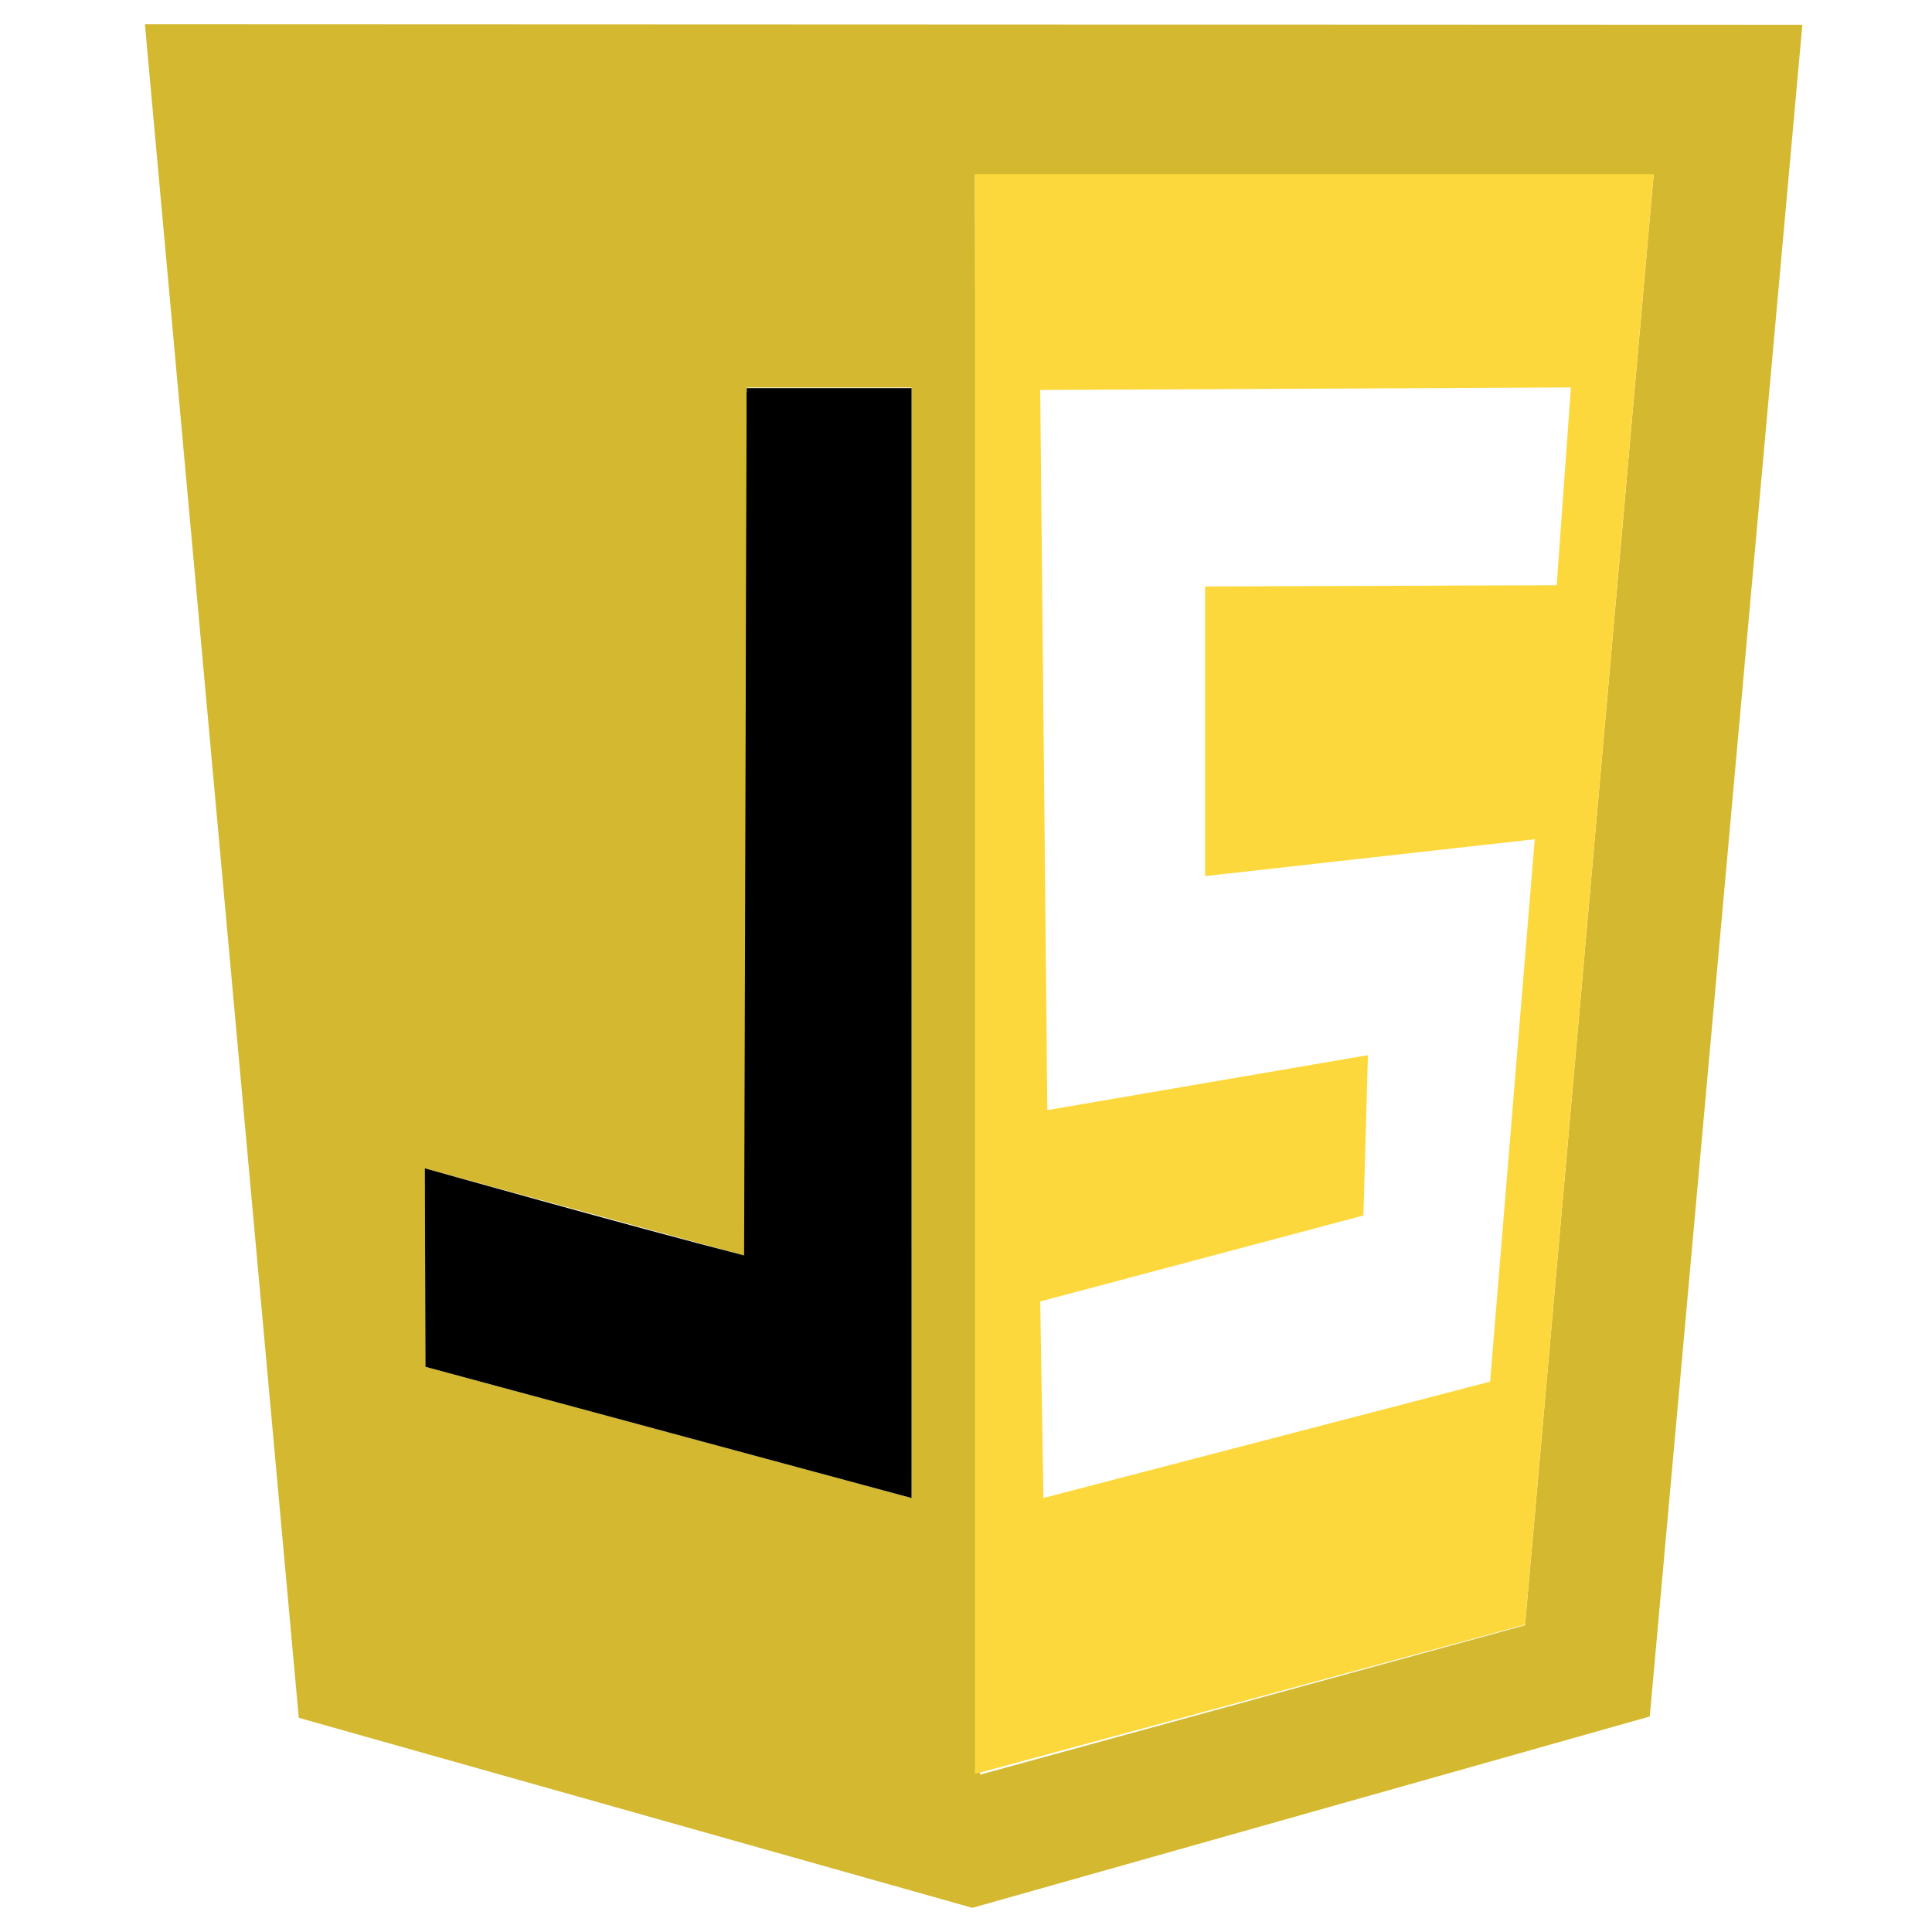
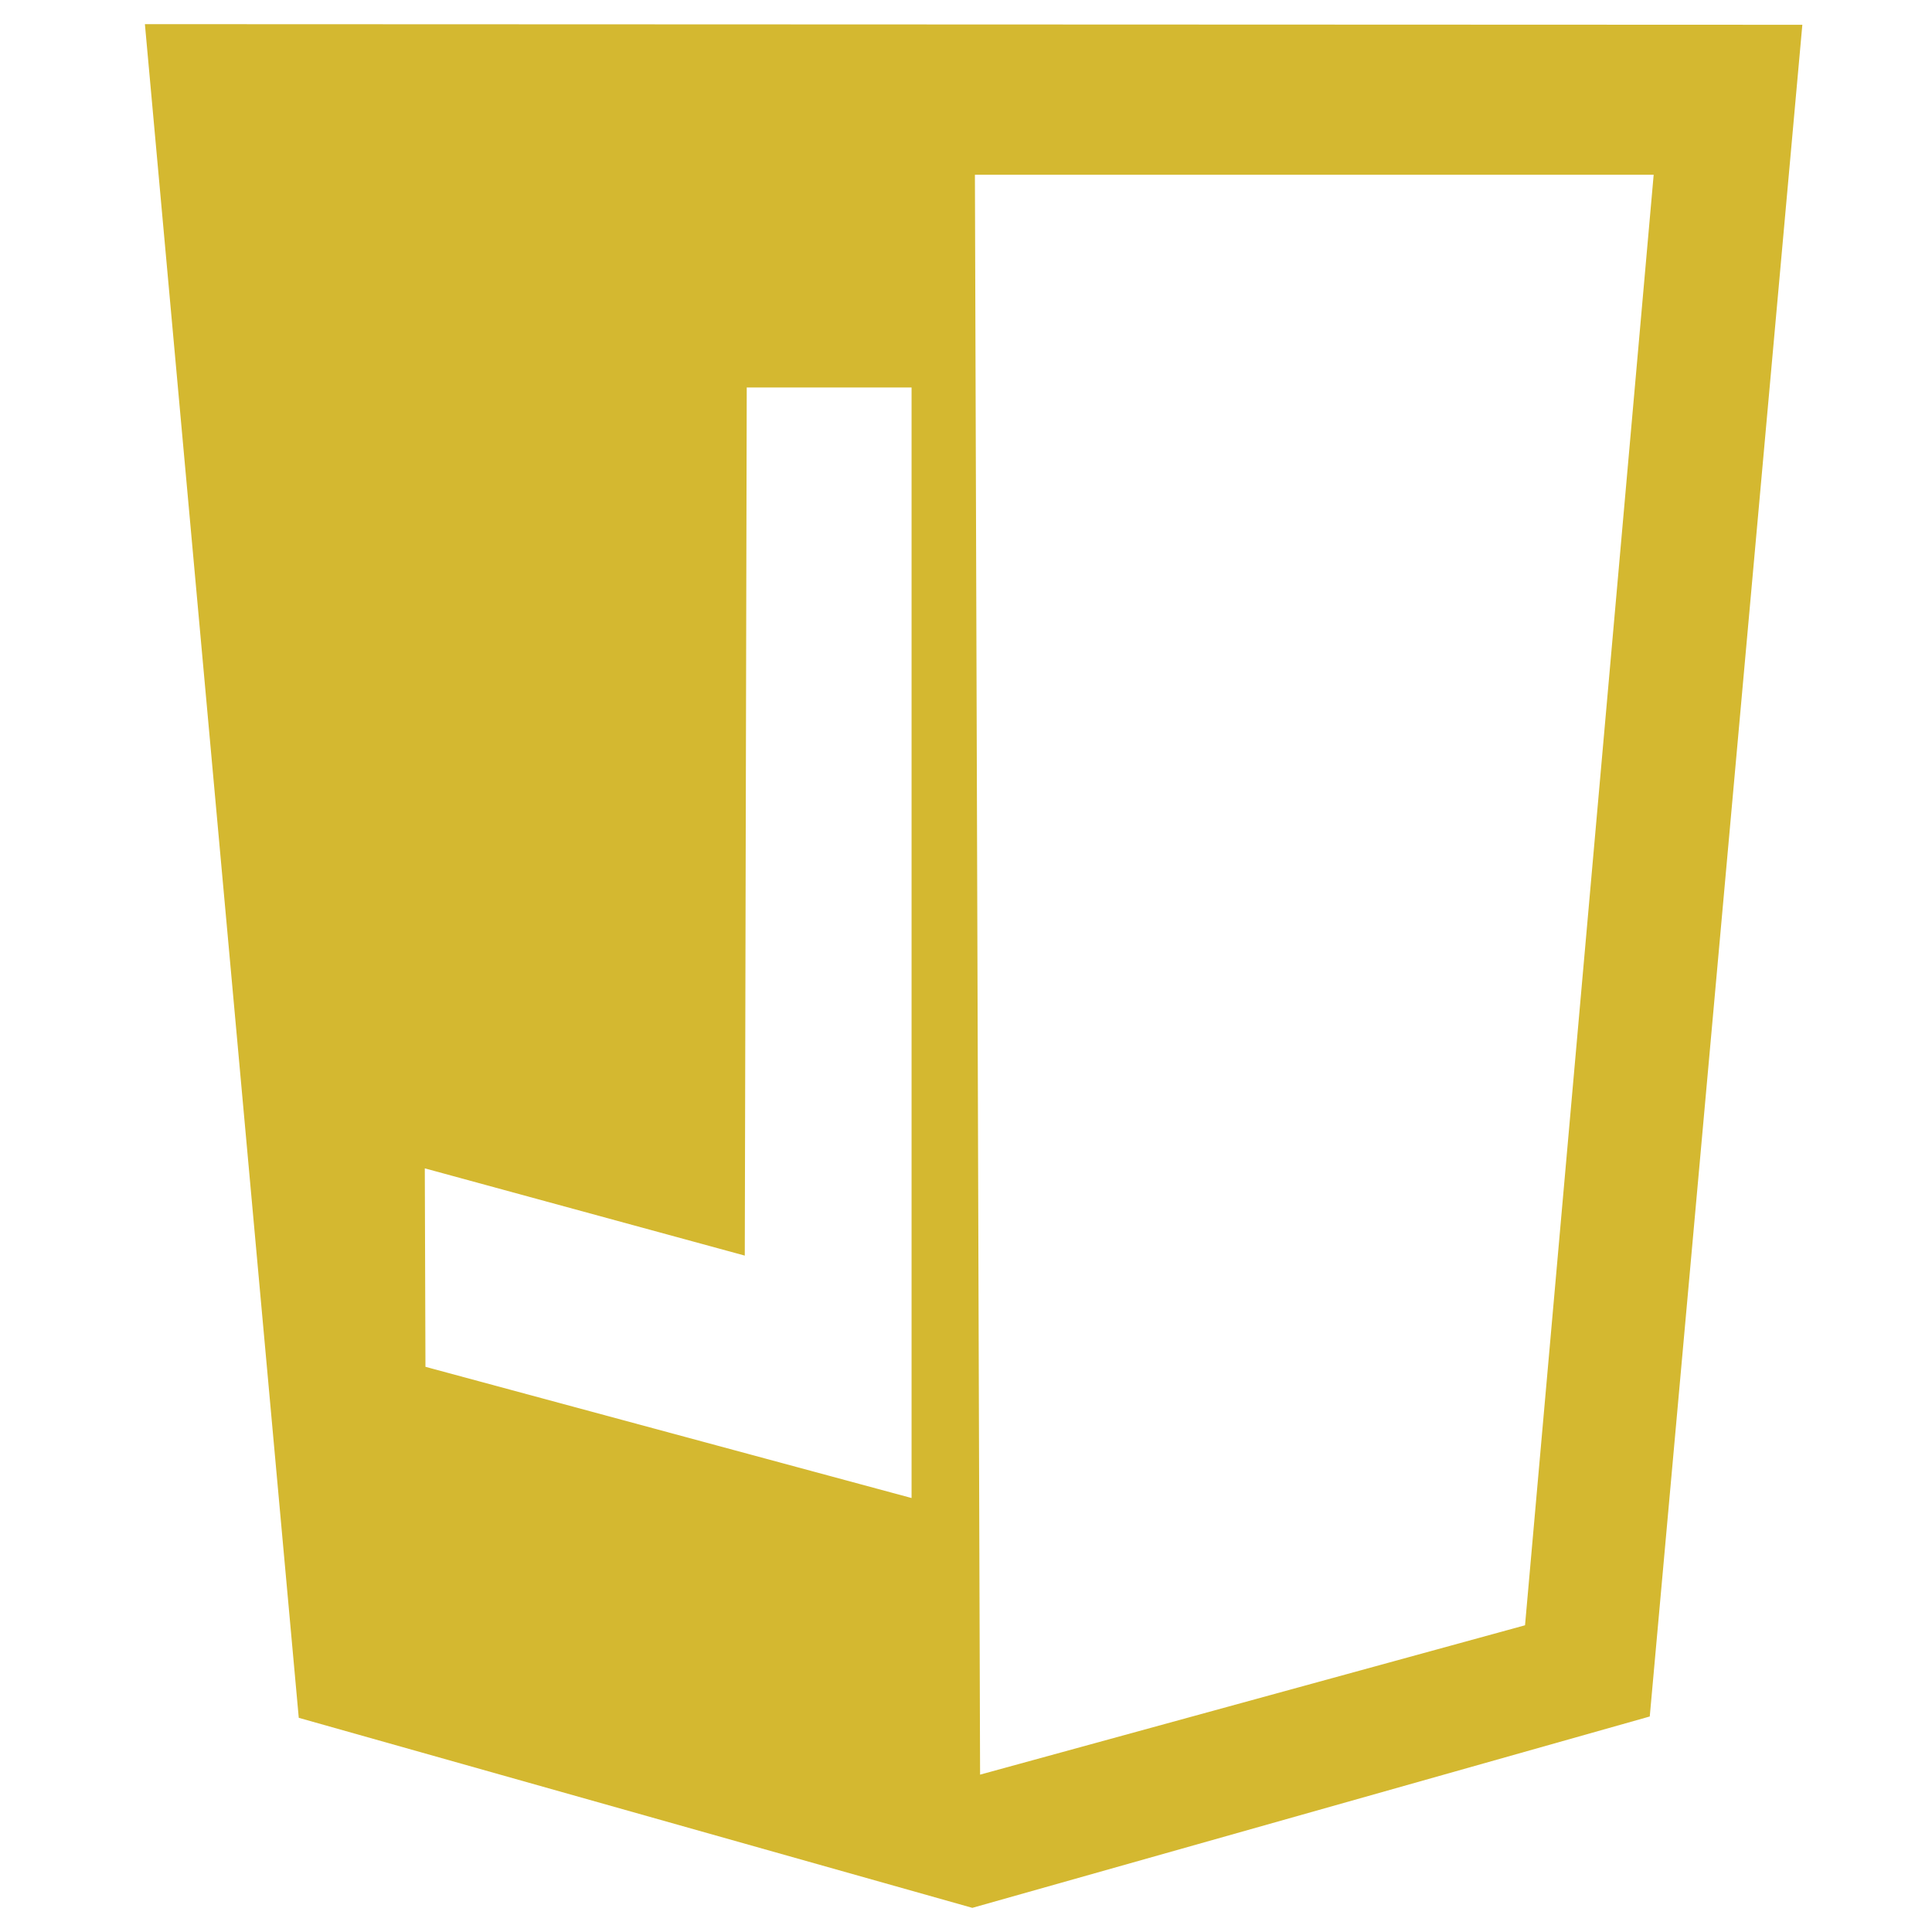
<svg xmlns="http://www.w3.org/2000/svg" width="80" height="80" viewBox="0 0 80 80" fill="none">
  <path d="M12.371 71.129L6 1L74.631 1.026L68.313 71.076L40.262 79L12.371 71.131V71.129ZM63.148 67.302L68.475 7.237H40.369L40.583 73.484L63.146 67.3L63.148 67.302ZM37.746 16.044H30.921L30.84 51.992L17.59 48.379L17.617 56.597L37.746 62.03V16.044Z" fill="#D4B830" />
-   <path opacity="0.99" d="M35.497 61.358C34.614 61.09 30.251 59.913 25.807 58.709L17.749 56.54V52.498C17.749 48.537 17.749 48.456 18.151 48.59C18.364 48.671 21.31 49.473 24.682 50.411L30.811 52.098L30.864 34.163L30.917 16.229H37.609V39.034C37.609 57.156 37.556 61.839 37.367 61.839C37.233 61.813 36.377 61.598 35.493 61.358H35.497Z" fill="black" />
-   <path opacity="0.99" d="M17.617 56.595L17.59 48.377C17.59 48.377 26.048 50.758 30.84 51.991L30.921 16.07H37.746V62.03L17.617 56.597V56.595Z" fill="black" />
-   <path d="M40.369 7.209H68.475L63.148 67.274L40.369 73.458V7.21V7.209ZM61.702 57.209L63.55 34.751L49.899 36.277V24.285L64.459 24.232L65.048 16.042L43.073 16.149L43.368 45.967L56.643 43.691L56.456 50.33L43.073 53.891L43.207 62.028L61.702 57.21V57.209Z" fill="#FDD83C" />
</svg>